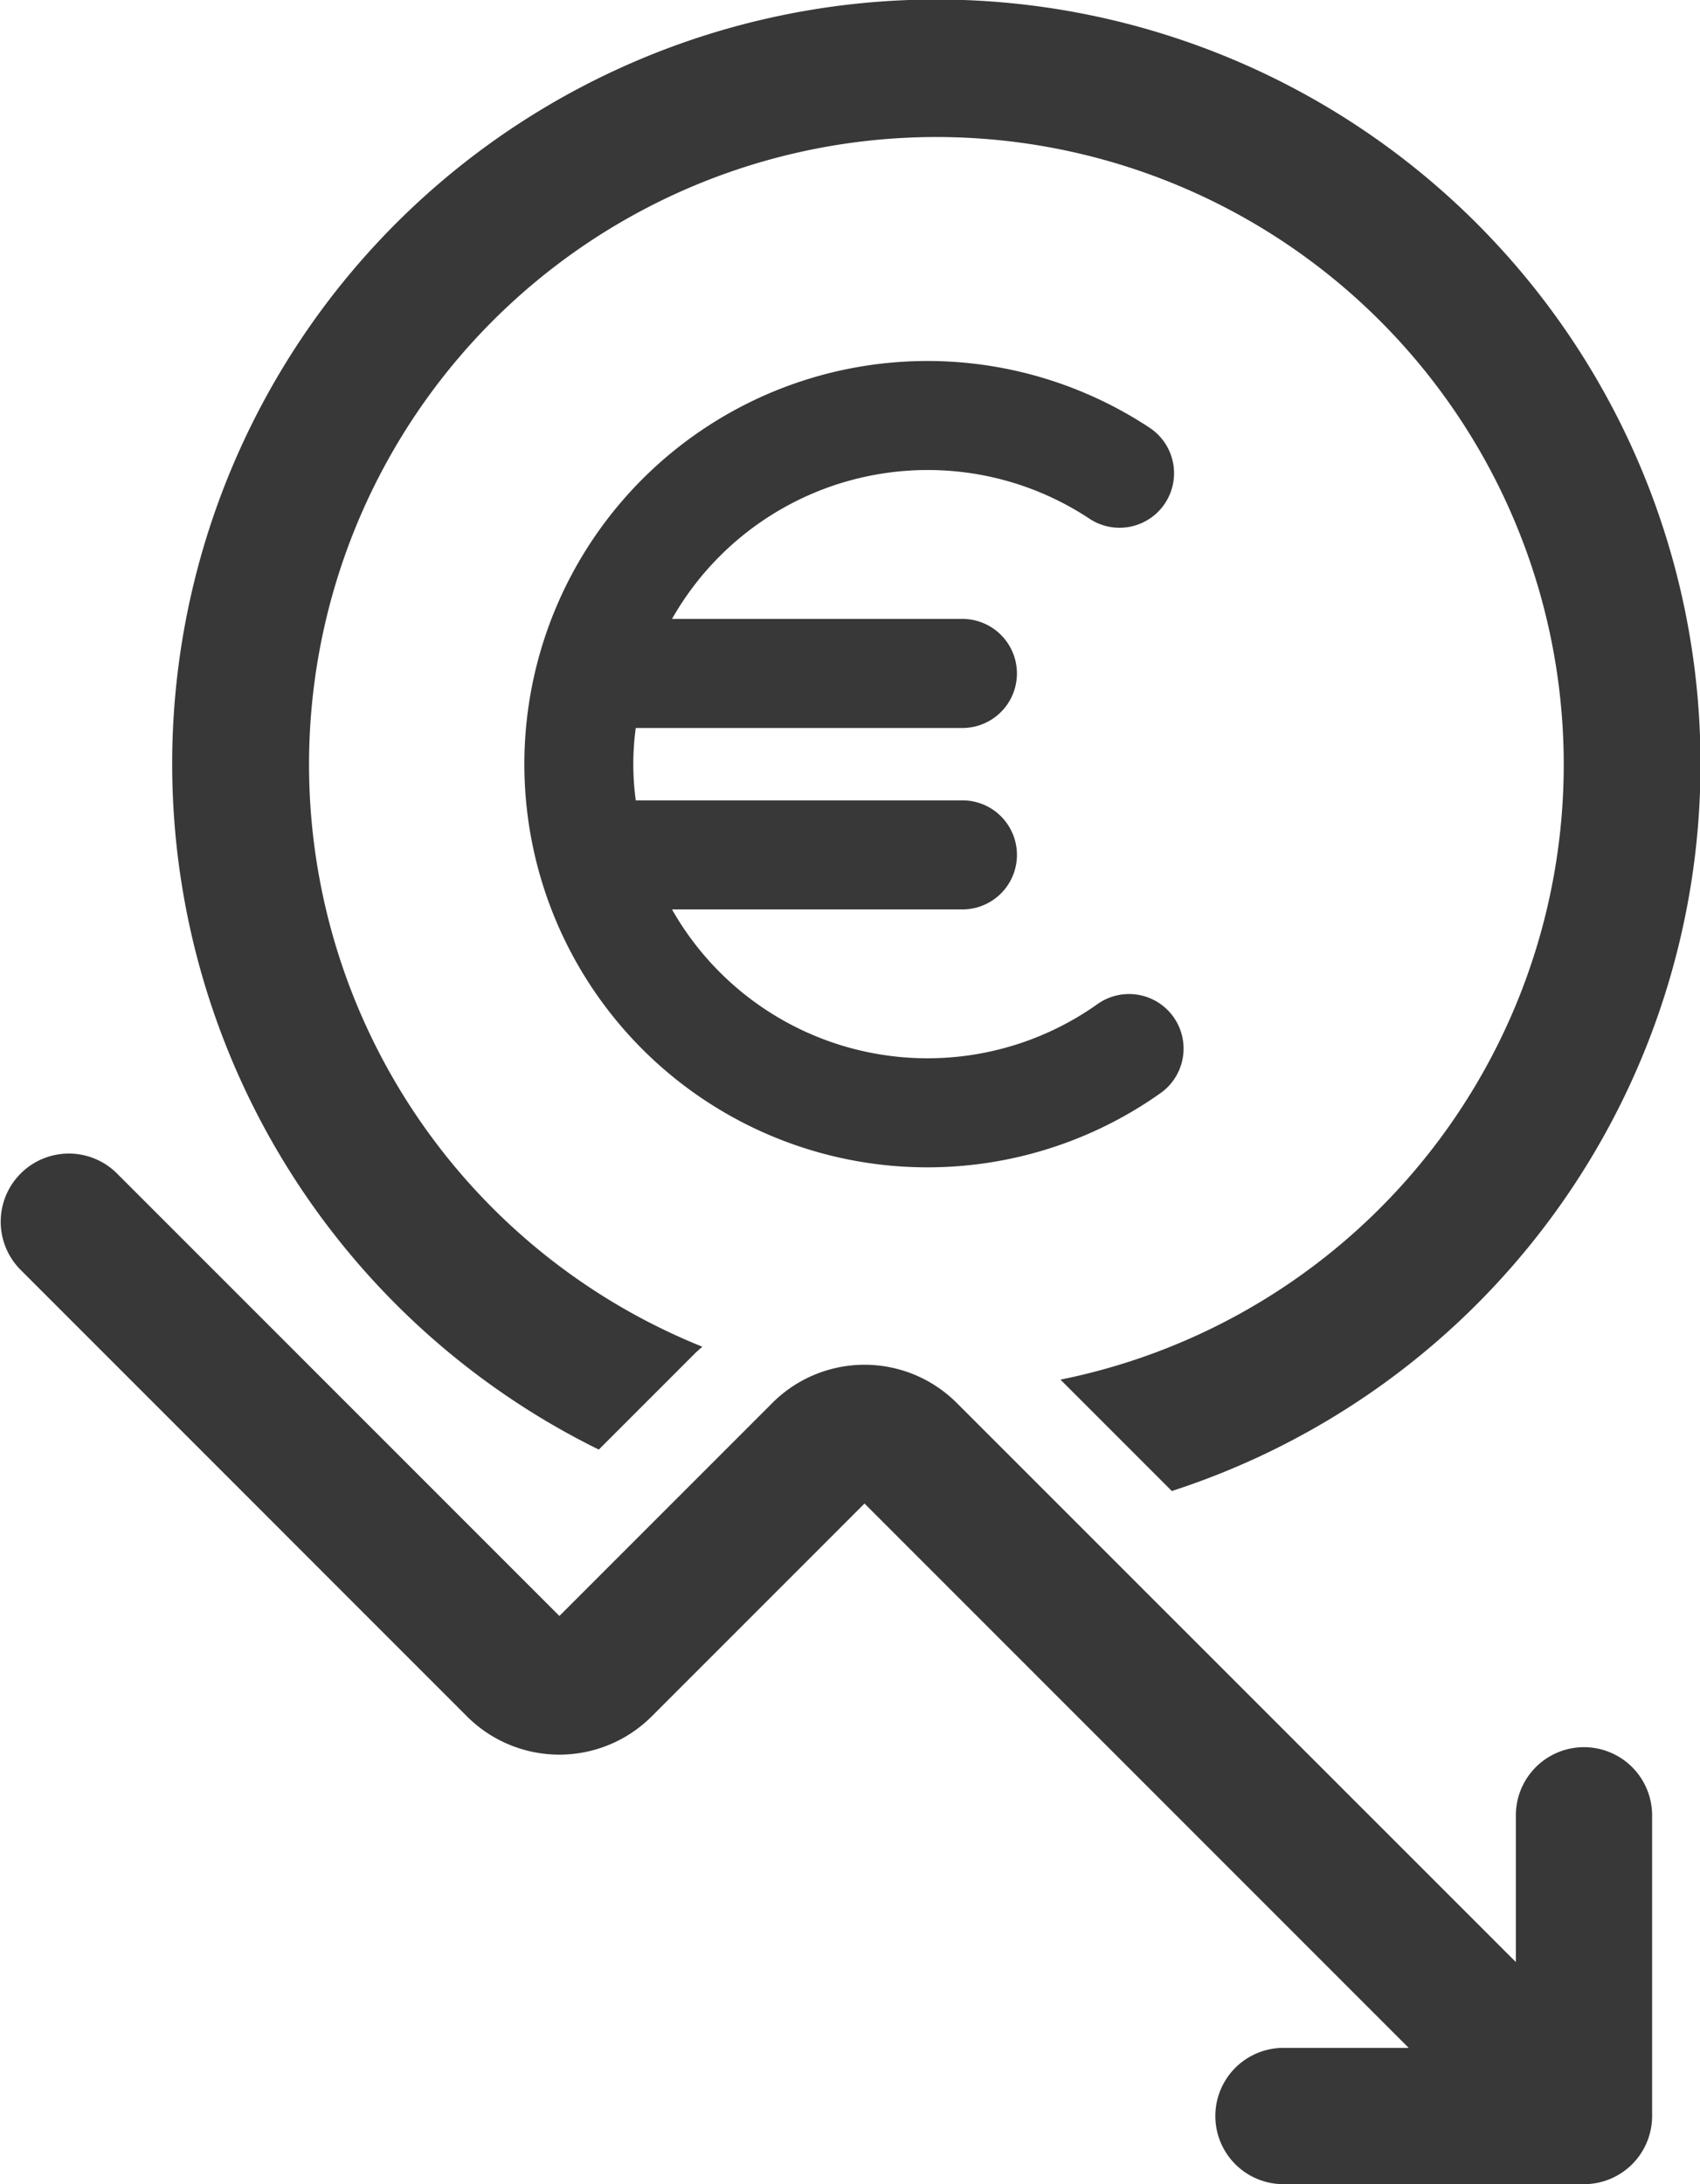
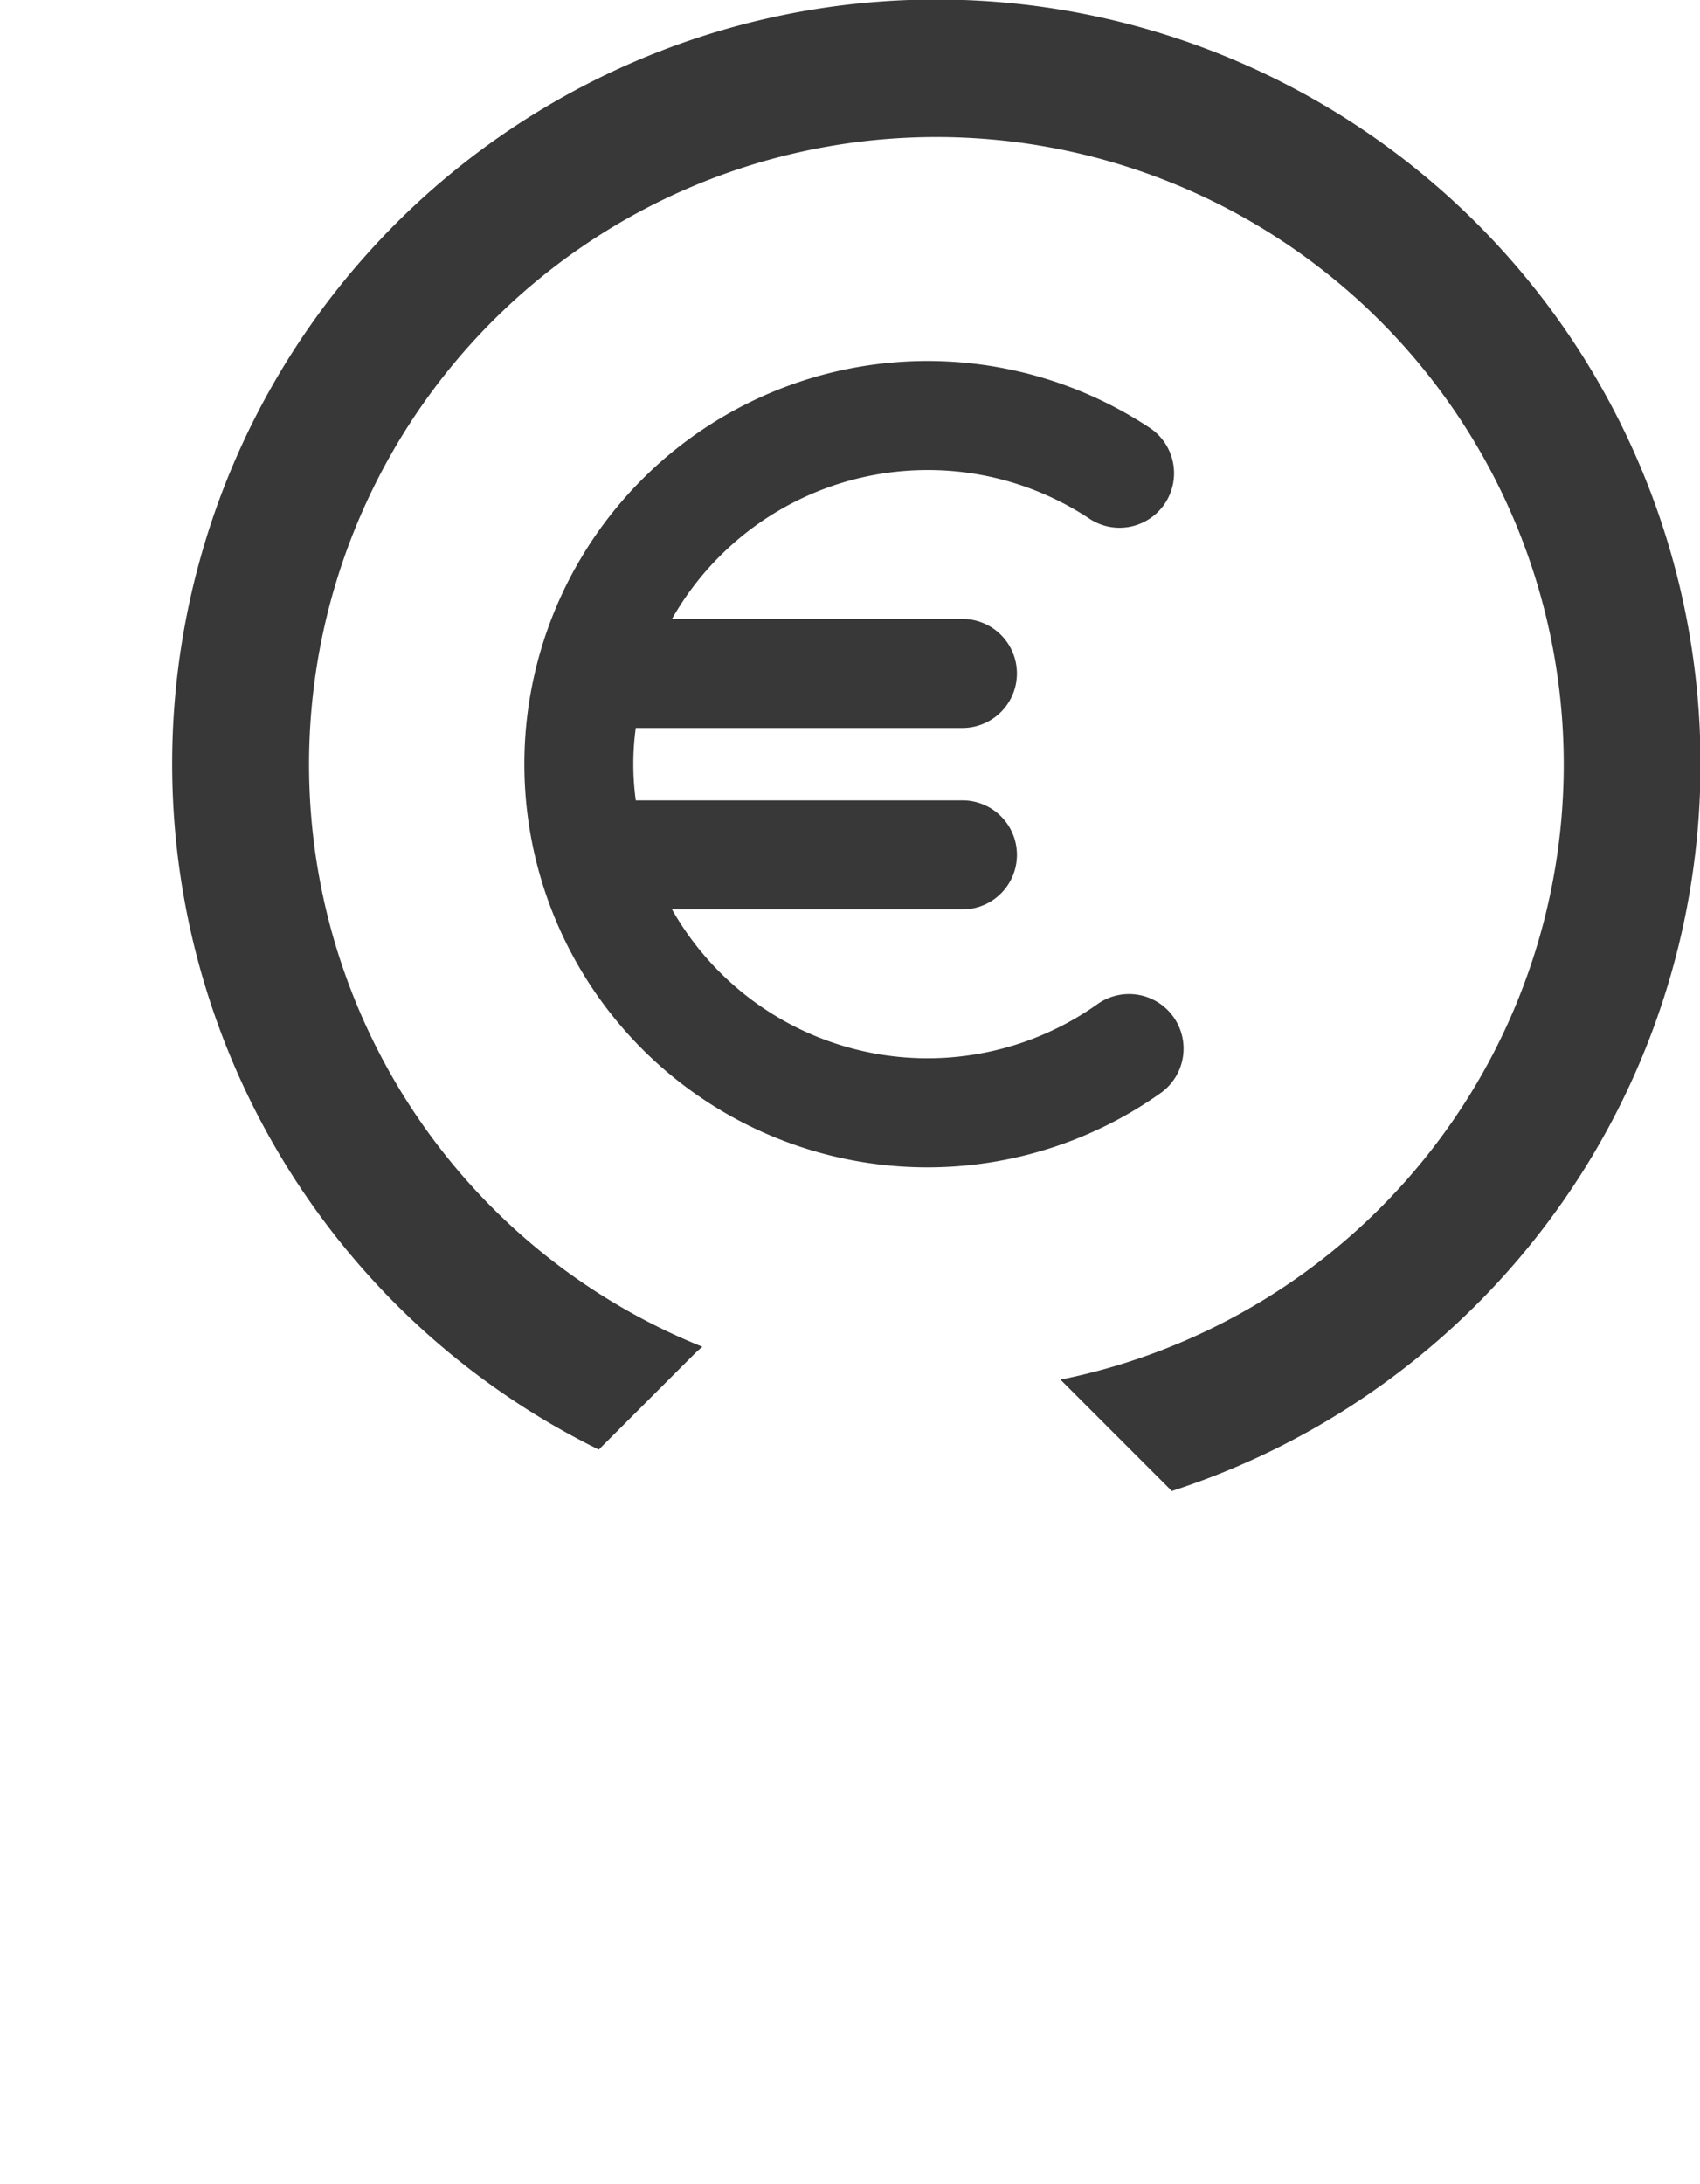
<svg xmlns="http://www.w3.org/2000/svg" width="78.804" height="101.222" viewBox="0 0 78.804 101.222">
  <g transform="translate(0 0)">
    <path d="M244.755,289.154l4.467-4.467c.107-.107.222-.2.334-.3a29.081,29.081,0,1,1,16.6,1.525l5.162,5.162a35.423,35.423,0,1,0-26.557-1.917Z" transform="translate(-216.998 -221.974)" fill="#383838" />
    <path d="M256.58,240.267a13.575,13.575,0,0,1,7.486,2.237,2.527,2.527,0,1,0,2.78-4.22,18.685,18.685,0,1,0,.584,30.83A2.528,2.528,0,0,0,264.492,265a13.616,13.616,0,0,1-19.749-4.37h13.463a2.527,2.527,0,0,0,0-5.054H243.063a12.419,12.419,0,0,1,0-3.354h15.142a2.527,2.527,0,0,0,0-5.054H244.743A13.628,13.628,0,0,1,256.58,240.267Z" transform="translate(-213.592 -218.484)" fill="#383838" />
-     <path d="M292.088,291.8a3.158,3.158,0,0,0-3.158,3.158v6.8L263.016,275.85a6.046,6.046,0,0,0-8.555,0l-9.869,9.869-20.538-20.538a3.159,3.159,0,0,0-4.467,4.467l20.727,20.73a6.057,6.057,0,0,0,8.553,0l9.87-9.87,25.226,25.227h-5.805a3.158,3.158,0,1,0,0,6.317h13.93a3.158,3.158,0,0,0,3.158-3.159V294.962A3.158,3.158,0,0,0,292.088,291.8Z" transform="translate(-218.662 -210.828)" fill="#383838" />
  </g>
</svg>